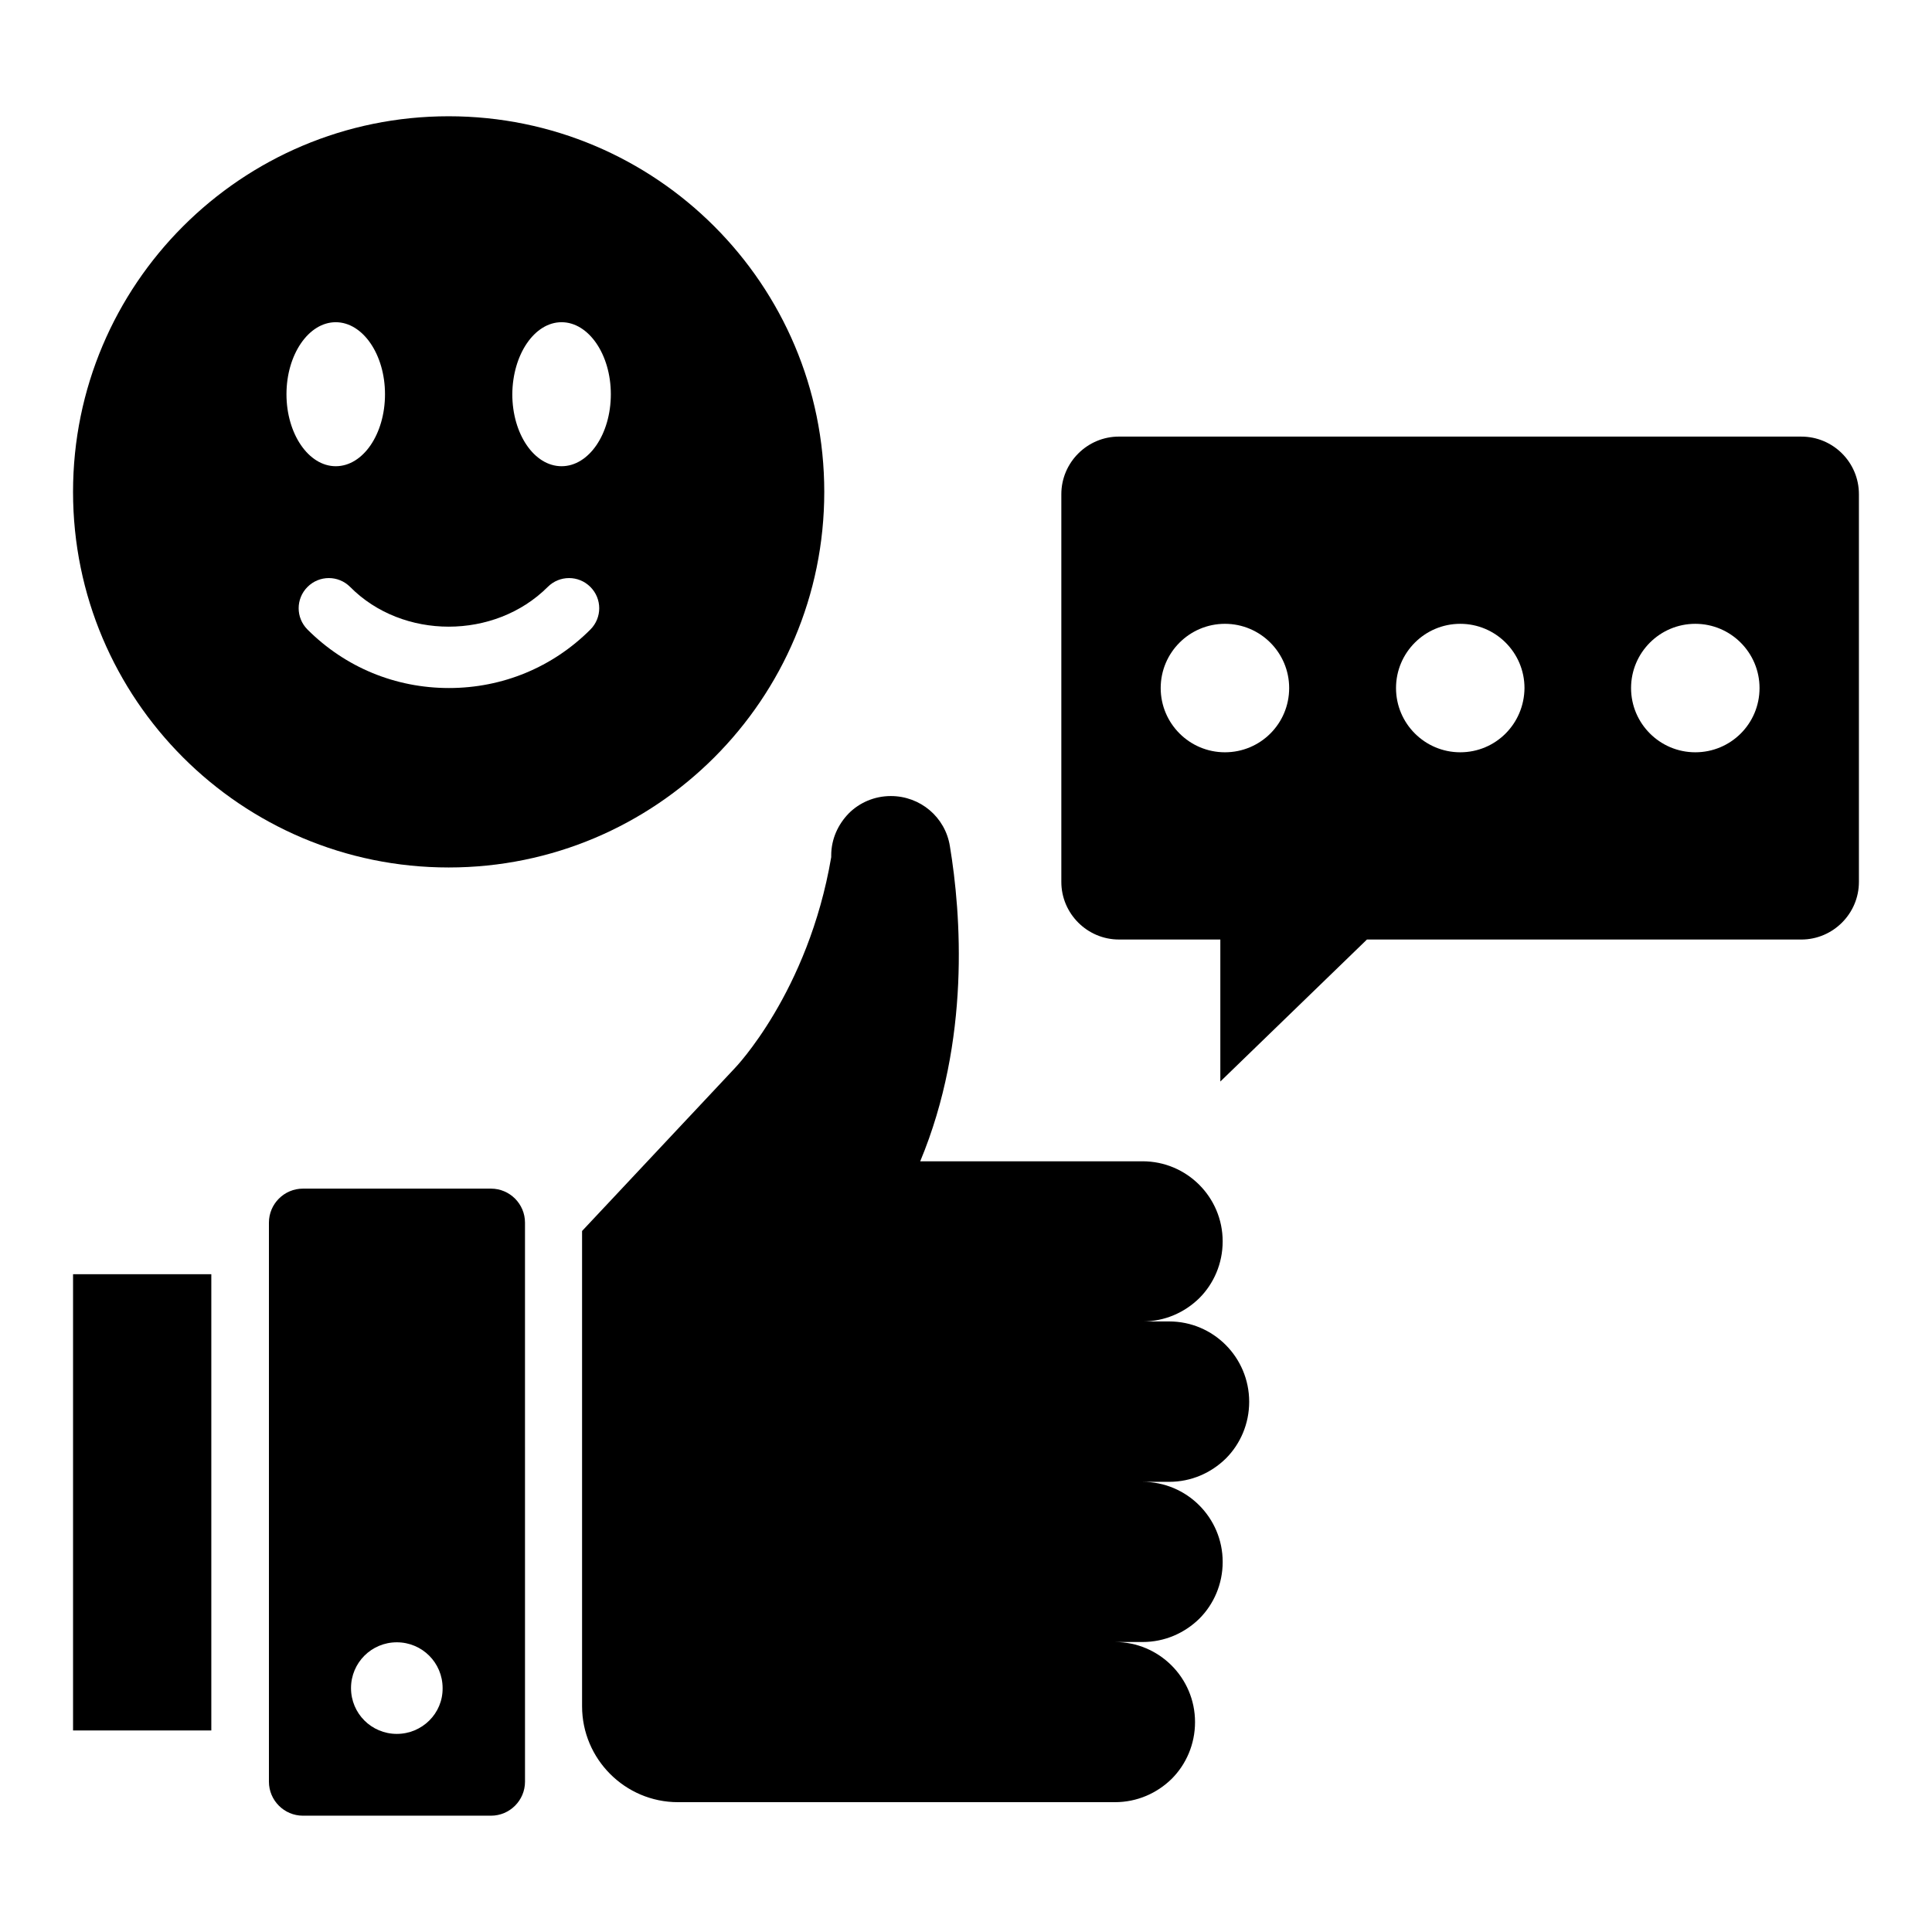
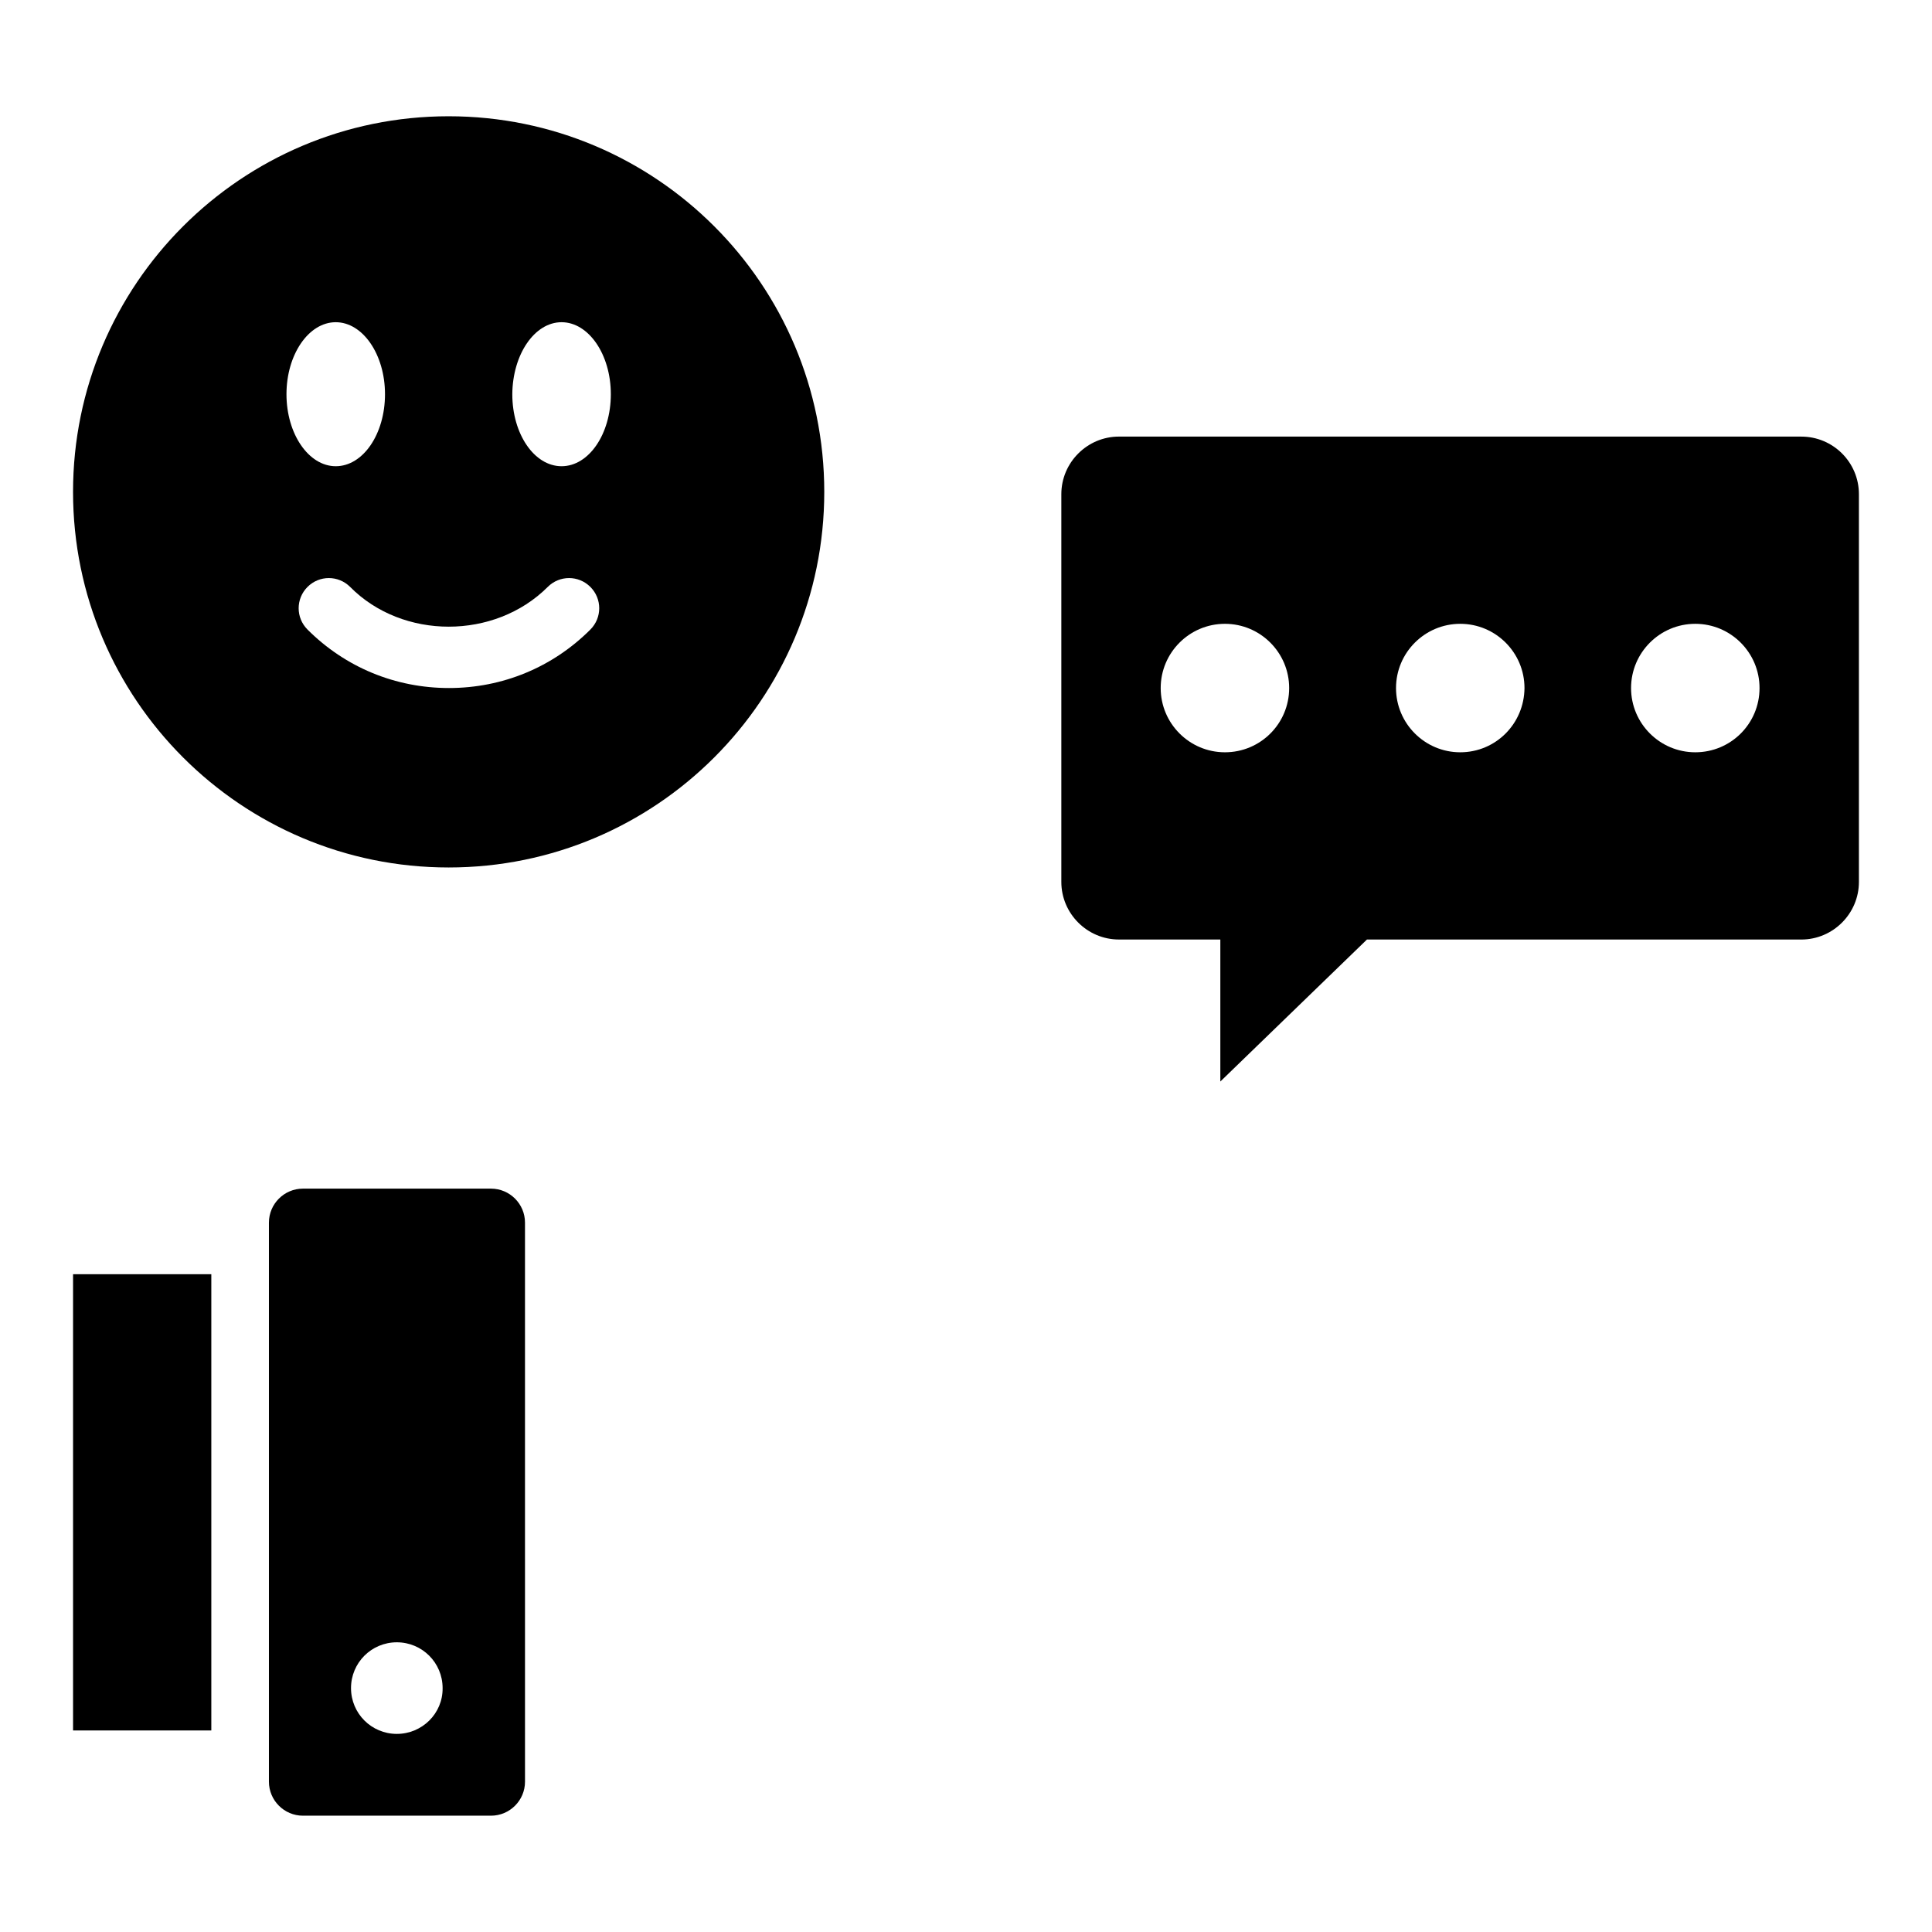
<svg xmlns="http://www.w3.org/2000/svg" fill="#000000" width="800px" height="800px" version="1.1" viewBox="144 144 512 512">
  <g>
-     <path d="m453.82 494.2h-7.023c5.879 0 11.145-2.367 15.039-6.184 3.816-3.816 6.184-9.16 6.184-15.039 0-11.754-9.543-21.223-21.223-21.223h-58.93c13.359-32.062 10.84-65.57 7.863-83.512-1.223-7.711-7.863-13.281-15.648-13.281-4.352 0-8.32 1.754-11.145 4.582-2.824 2.902-4.656 6.793-4.656 11.145v0.457c-6.106 35.879-25.57 55.953-25.57 55.953l-40.457 43.129v125.95c0 13.969 11.375 25.418 25.418 25.418h115.8c5.879 0 11.145-2.367 15.039-6.184 3.816-3.816 6.184-9.16 6.184-15.039 0-11.754-9.543-21.223-21.223-21.223h7.328c5.879 0 11.145-2.367 15.039-6.184 3.816-3.816 6.184-9.16 6.184-15.039 0-11.754-9.543-21.223-21.223-21.223h7.023c5.879 0 11.145-2.367 15.039-6.184 3.816-3.816 6.184-9.16 6.184-15.039-0.008-11.742-9.473-21.285-21.227-21.285z" />
    <path d="m274.12 459h-49.844c-4.961 0-9.008 4.047-9.008 9.008v148.16c0 4.961 4.047 9.008 9.008 9.008h49.848c4.961 0 9.008-4.047 9.008-9.008l-0.004-148.16c0-4.961-4.043-9.008-9.008-9.008zm-24.961 144.5c-6.719 0-12.137-5.418-12.137-12.137s5.418-12.137 12.137-12.137 12.137 5.418 12.137 12.137c0.078 6.715-5.418 12.137-12.137 12.137z" />
    <path d="m621.37 259.7h-180.84c-8.398 0-15.266 6.871-15.266 15.266v102.75c0 8.398 6.871 15.266 15.266 15.266h26.871v37.633l38.855-37.633 115.11 0.004c8.398 0 15.266-6.871 15.266-15.266v-102.75c0-8.473-6.871-15.266-15.266-15.266zm-152.75 83.664c-9.391 0-17.023-7.633-17.023-17.023 0-9.391 7.633-17.023 17.023-17.023s17.023 7.633 17.023 17.023c-0.004 9.465-7.637 17.023-17.023 17.023zm62.363 0c-9.391 0-17.023-7.633-17.023-17.023 0-9.391 7.633-17.023 17.023-17.023s17.023 7.633 17.023 17.023c-0.078 9.465-7.633 17.023-17.023 17.023zm62.289 0c-9.391 0-17.023-7.633-17.023-17.023 0-9.391 7.633-17.023 17.023-17.023s17.023 7.633 17.023 17.023c0 9.465-7.633 17.023-17.023 17.023z" />
    <path d="m163.36 481.68h36.641v120.91h-36.641z" />
    <path d="m262.9 373.89c54.961 0 99.539-44.578 99.539-99.539 0-54.961-44.578-99.539-99.539-99.539-54.961 0-99.543 44.578-99.543 99.539 0 54.961 44.582 99.539 99.543 99.539zm29.922-144.5c7.176 0 13.055 8.551 13.055 19.082 0 10.535-5.801 19.082-13.055 19.082-7.25 0-13.055-8.551-13.055-19.082 0.078-10.531 5.879-19.082 13.055-19.082zm-3.664 70.152c3.129-3.129 8.168-3.129 11.297 0 3.129 3.129 3.129 8.168 0 11.297-10 10-23.281 15.496-37.48 15.496-14.199 0-27.48-5.496-37.48-15.496-3.129-3.129-3.129-8.168 0-11.297 3.129-3.129 8.168-3.129 11.297 0 13.895 14.043 38.32 14.043 52.367 0zm-56.184-70.152c7.176 0 13.055 8.551 13.055 19.082 0 10.535-5.801 19.082-13.055 19.082-7.176 0-13.055-8.551-13.055-19.082 0.004-10.531 5.879-19.082 13.055-19.082z" />
  </g>
</svg>